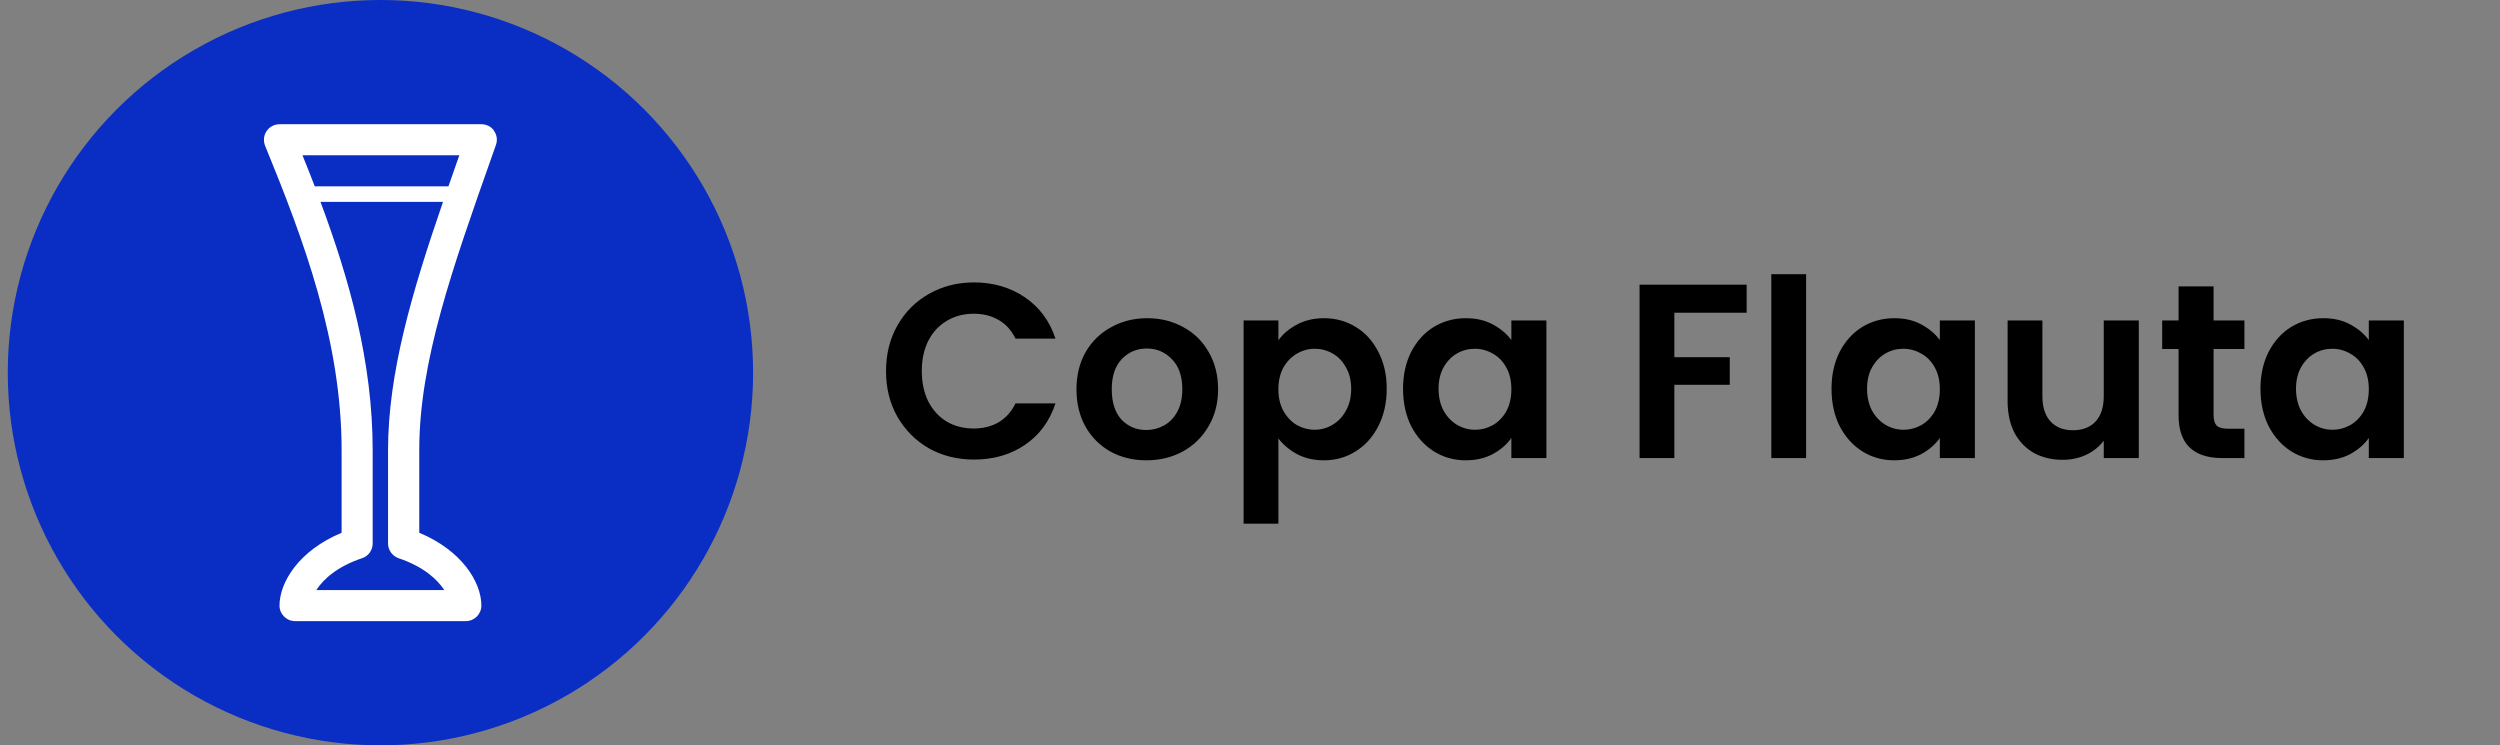
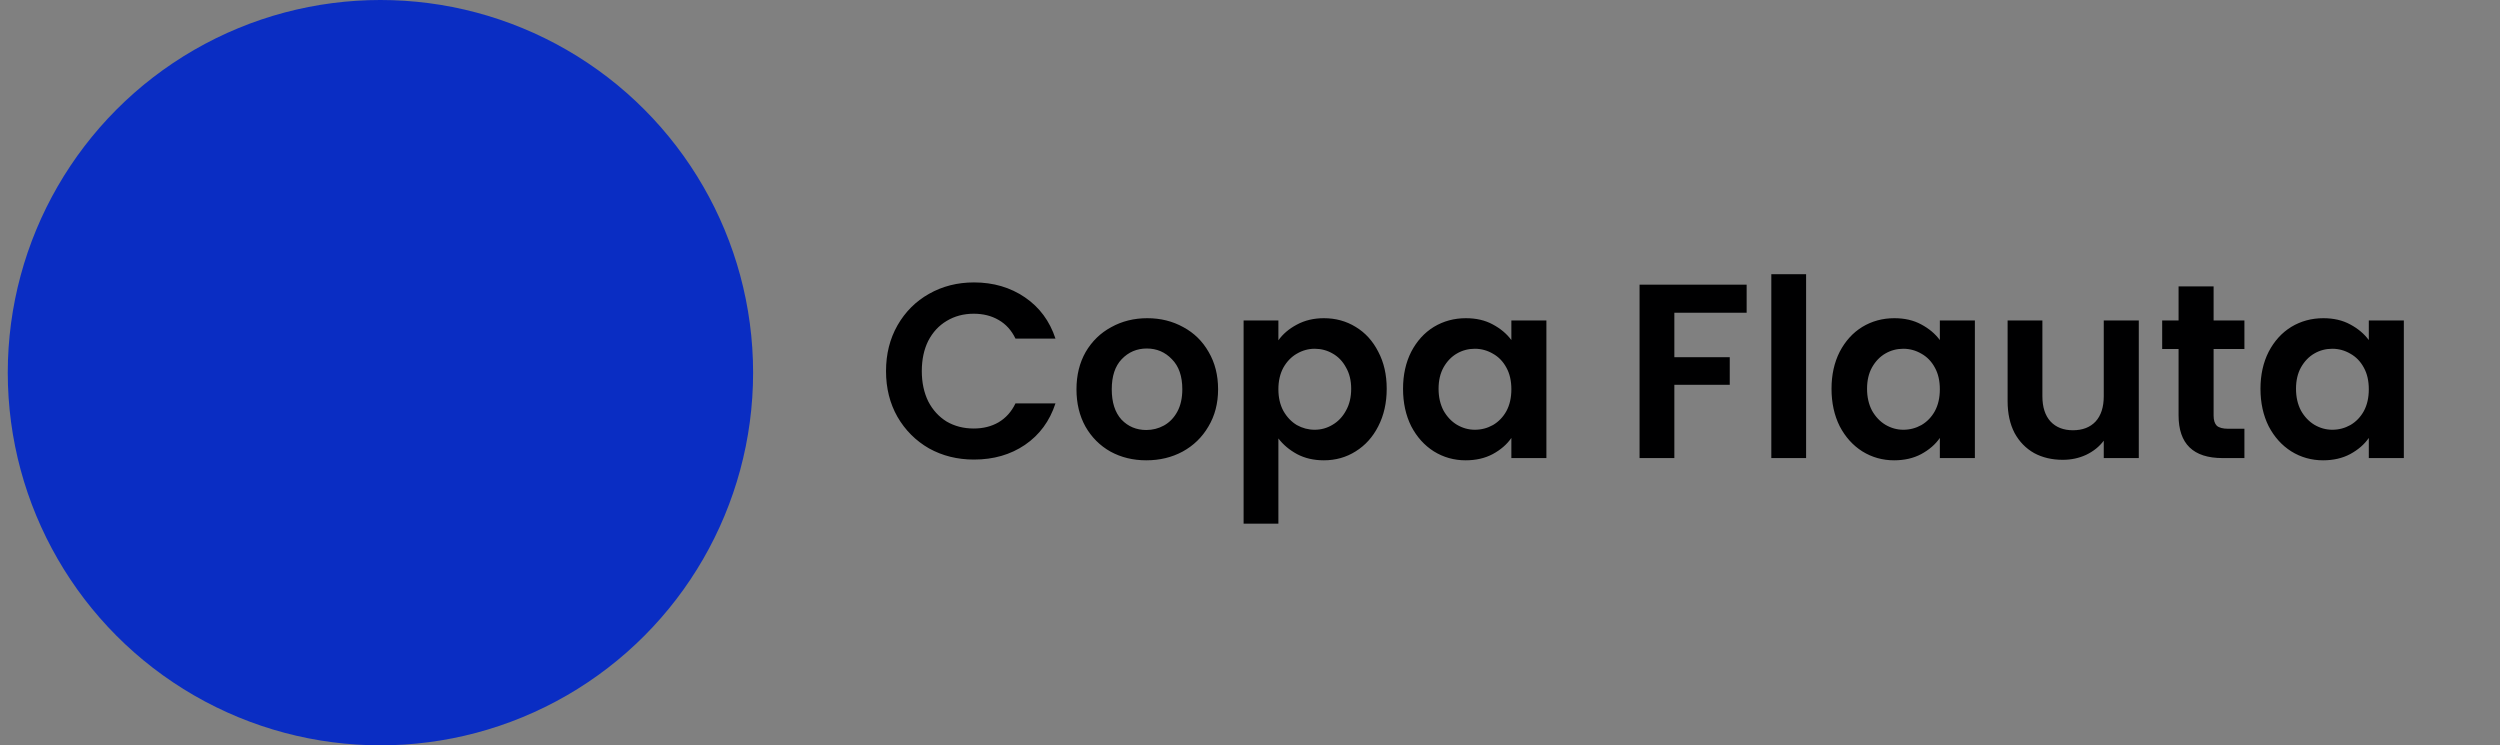
<svg xmlns="http://www.w3.org/2000/svg" width="161" height="48" viewBox="0 0 161 48" fill="none">
  <rect x="0" y="0" width="161" height="48" fill="#808080" stroke="none" />
  <circle cx="24.5" cy="24" r="24" fill="#0A2DC3" />
  <g clip-path="url(#clip0_267_28639)">
    <path d="M31.82 8.42C31.63 8.15 31.33 8 31 8H18C17.67 8 17.35 8.17 17.17 8.44C16.98 8.72 16.95 9.07 17.07 9.38C19.56 15.45 22 21.97 22 29V34.31C19.26 35.45 18 37.49 18 39C18 39.55 18.45 40 19 40H30C30.55 40 31 39.55 31 39C31 37.49 29.74 35.45 27 34.31V29C27 23.3 29.1 17.36 31.76 9.84L31.94 9.33C32.05 9.02 32 8.68 31.81 8.42H31.82ZM23.32 35.95C23.73 35.81 24 35.43 24 35V29C24 23.3 22.5 18 20.64 13H28.53C26.53 18.81 24.99 24.03 24.99 29V35C24.99 35.43 25.27 35.81 25.67 35.95C27.25 36.48 28.16 37.3 28.61 38H20.37C20.82 37.3 21.73 36.48 23.31 35.95H23.32ZM28.88 12H20.27C20.01 11.33 19.75 10.66 19.48 10H29.58C29.34 10.68 29.11 11.34 28.88 12Z" fill="white" />
  </g>
  <path d="M57.06 23.9C57.06 22.801 57.305 21.82 57.796 20.956C58.297 20.081 58.975 19.404 59.828 18.924C60.692 18.433 61.657 18.188 62.724 18.188C63.972 18.188 65.065 18.508 66.004 19.148C66.943 19.788 67.599 20.673 67.972 21.804H65.396C65.14 21.271 64.777 20.871 64.308 20.604C63.849 20.337 63.316 20.204 62.708 20.204C62.057 20.204 61.476 20.359 60.964 20.668C60.463 20.967 60.068 21.393 59.78 21.948C59.503 22.503 59.364 23.153 59.364 23.9C59.364 24.636 59.503 25.287 59.78 25.852C60.068 26.407 60.463 26.839 60.964 27.148C61.476 27.447 62.057 27.596 62.708 27.596C63.316 27.596 63.849 27.463 64.308 27.196C64.777 26.919 65.14 26.513 65.396 25.98H67.972C67.599 27.121 66.943 28.012 66.004 28.652C65.076 29.281 63.983 29.596 62.724 29.596C61.657 29.596 60.692 29.356 59.828 28.876C58.975 28.385 58.297 27.708 57.796 26.844C57.305 25.98 57.06 24.999 57.06 23.9ZM73.821 29.644C72.968 29.644 72.2 29.457 71.517 29.084C70.835 28.7 70.296 28.161 69.901 27.468C69.517 26.775 69.325 25.975 69.325 25.068C69.325 24.161 69.523 23.361 69.917 22.668C70.323 21.975 70.872 21.441 71.565 21.068C72.259 20.684 73.032 20.492 73.885 20.492C74.739 20.492 75.512 20.684 76.205 21.068C76.899 21.441 77.443 21.975 77.837 22.668C78.243 23.361 78.445 24.161 78.445 25.068C78.445 25.975 78.237 26.775 77.821 27.468C77.416 28.161 76.861 28.7 76.157 29.084C75.464 29.457 74.685 29.644 73.821 29.644ZM73.821 27.692C74.227 27.692 74.605 27.596 74.957 27.404C75.32 27.201 75.608 26.903 75.821 26.508C76.035 26.113 76.141 25.633 76.141 25.068C76.141 24.225 75.917 23.58 75.469 23.132C75.032 22.673 74.493 22.444 73.853 22.444C73.213 22.444 72.675 22.673 72.237 23.132C71.811 23.58 71.597 24.225 71.597 25.068C71.597 25.911 71.805 26.561 72.221 27.02C72.648 27.468 73.181 27.692 73.821 27.692ZM82.328 21.916C82.616 21.511 83.011 21.175 83.512 20.908C84.024 20.631 84.606 20.492 85.256 20.492C86.014 20.492 86.696 20.679 87.304 21.052C87.923 21.425 88.408 21.959 88.76 22.652C89.123 23.335 89.304 24.129 89.304 25.036C89.304 25.943 89.123 26.748 88.76 27.452C88.408 28.145 87.923 28.684 87.304 29.068C86.696 29.452 86.014 29.644 85.256 29.644C84.606 29.644 84.03 29.511 83.528 29.244C83.038 28.977 82.638 28.641 82.328 28.236V33.724H80.088V20.636H82.328V21.916ZM87.016 25.036C87.016 24.503 86.904 24.044 86.68 23.66C86.467 23.265 86.179 22.967 85.816 22.764C85.464 22.561 85.08 22.46 84.664 22.46C84.259 22.46 83.875 22.567 83.512 22.78C83.16 22.983 82.872 23.281 82.648 23.676C82.435 24.071 82.328 24.535 82.328 25.068C82.328 25.601 82.435 26.065 82.648 26.46C82.872 26.855 83.16 27.159 83.512 27.372C83.875 27.575 84.259 27.676 84.664 27.676C85.08 27.676 85.464 27.569 85.816 27.356C86.179 27.143 86.467 26.839 86.68 26.444C86.904 26.049 87.016 25.58 87.016 25.036ZM90.356 25.036C90.356 24.14 90.532 23.345 90.884 22.652C91.247 21.959 91.732 21.425 92.34 21.052C92.959 20.679 93.647 20.492 94.404 20.492C95.066 20.492 95.641 20.625 96.132 20.892C96.633 21.159 97.034 21.495 97.332 21.9V20.636H99.588V29.5H97.332V28.204C97.044 28.62 96.644 28.967 96.132 29.244C95.631 29.511 95.049 29.644 94.388 29.644C93.641 29.644 92.959 29.452 92.34 29.068C91.732 28.684 91.247 28.145 90.884 27.452C90.532 26.748 90.356 25.943 90.356 25.036ZM97.332 25.068C97.332 24.524 97.225 24.06 97.012 23.676C96.799 23.281 96.511 22.983 96.148 22.78C95.785 22.567 95.396 22.46 94.98 22.46C94.564 22.46 94.18 22.561 93.828 22.764C93.476 22.967 93.188 23.265 92.964 23.66C92.751 24.044 92.644 24.503 92.644 25.036C92.644 25.569 92.751 26.039 92.964 26.444C93.188 26.839 93.476 27.143 93.828 27.356C94.191 27.569 94.575 27.676 94.98 27.676C95.396 27.676 95.785 27.575 96.148 27.372C96.511 27.159 96.799 26.86 97.012 26.476C97.225 26.081 97.332 25.612 97.332 25.068ZM112.484 18.332V20.14H107.828V23.004H111.396V24.78H107.828V29.5H105.588V18.332H112.484ZM116.313 17.66V29.5H114.073V17.66H116.313ZM117.95 25.036C117.95 24.14 118.126 23.345 118.478 22.652C118.841 21.959 119.326 21.425 119.934 21.052C120.553 20.679 121.241 20.492 121.998 20.492C122.659 20.492 123.235 20.625 123.726 20.892C124.227 21.159 124.627 21.495 124.926 21.9V20.636H127.182V29.5H124.926V28.204C124.638 28.62 124.238 28.967 123.726 29.244C123.225 29.511 122.643 29.644 121.982 29.644C121.235 29.644 120.553 29.452 119.934 29.068C119.326 28.684 118.841 28.145 118.478 27.452C118.126 26.748 117.95 25.943 117.95 25.036ZM124.926 25.068C124.926 24.524 124.819 24.06 124.606 23.676C124.393 23.281 124.105 22.983 123.742 22.78C123.379 22.567 122.99 22.46 122.574 22.46C122.158 22.46 121.774 22.561 121.422 22.764C121.07 22.967 120.782 23.265 120.558 23.66C120.345 24.044 120.238 24.503 120.238 25.036C120.238 25.569 120.345 26.039 120.558 26.444C120.782 26.839 121.07 27.143 121.422 27.356C121.785 27.569 122.169 27.676 122.574 27.676C122.99 27.676 123.379 27.575 123.742 27.372C124.105 27.159 124.393 26.86 124.606 26.476C124.819 26.081 124.926 25.612 124.926 25.068ZM137.738 20.636V29.5H135.482V28.38C135.194 28.764 134.815 29.068 134.346 29.292C133.887 29.505 133.386 29.612 132.842 29.612C132.148 29.612 131.535 29.468 131.002 29.18C130.468 28.881 130.047 28.449 129.738 27.884C129.439 27.308 129.29 26.625 129.29 25.836V20.636H131.53V25.516C131.53 26.22 131.706 26.764 132.058 27.148C132.41 27.521 132.89 27.708 133.498 27.708C134.116 27.708 134.602 27.521 134.954 27.148C135.306 26.764 135.482 26.22 135.482 25.516V20.636H137.738ZM142.556 22.476V26.764C142.556 27.063 142.625 27.281 142.764 27.42C142.913 27.548 143.158 27.612 143.5 27.612H144.54V29.5H143.132C141.244 29.5 140.3 28.583 140.3 26.748V22.476H139.244V20.636H140.3V18.444H142.556V20.636H144.54V22.476H142.556ZM145.575 25.036C145.575 24.14 145.751 23.345 146.103 22.652C146.466 21.959 146.951 21.425 147.559 21.052C148.178 20.679 148.866 20.492 149.623 20.492C150.284 20.492 150.86 20.625 151.351 20.892C151.852 21.159 152.252 21.495 152.551 21.9V20.636H154.807V29.5H152.551V28.204C152.263 28.62 151.863 28.967 151.351 29.244C150.85 29.511 150.268 29.644 149.607 29.644C148.86 29.644 148.178 29.452 147.559 29.068C146.951 28.684 146.466 28.145 146.103 27.452C145.751 26.748 145.575 25.943 145.575 25.036ZM152.551 25.068C152.551 24.524 152.444 24.06 152.231 23.676C152.018 23.281 151.73 22.983 151.367 22.78C151.004 22.567 150.615 22.46 150.199 22.46C149.783 22.46 149.399 22.561 149.047 22.764C148.695 22.967 148.407 23.265 148.183 23.66C147.97 24.044 147.863 24.503 147.863 25.036C147.863 25.569 147.97 26.039 148.183 26.444C148.407 26.839 148.695 27.143 149.047 27.356C149.41 27.569 149.794 27.676 150.199 27.676C150.615 27.676 151.004 27.575 151.367 27.372C151.73 27.159 152.018 26.86 152.231 26.476C152.444 26.081 152.551 25.612 152.551 25.068Z" fill="#000001" />
  <defs>
    <clipPath id="clip0_267_28639">
-       <rect width="15" height="32" fill="white" transform="translate(17 8)" />
-     </clipPath>
+       </clipPath>
  </defs>
</svg>